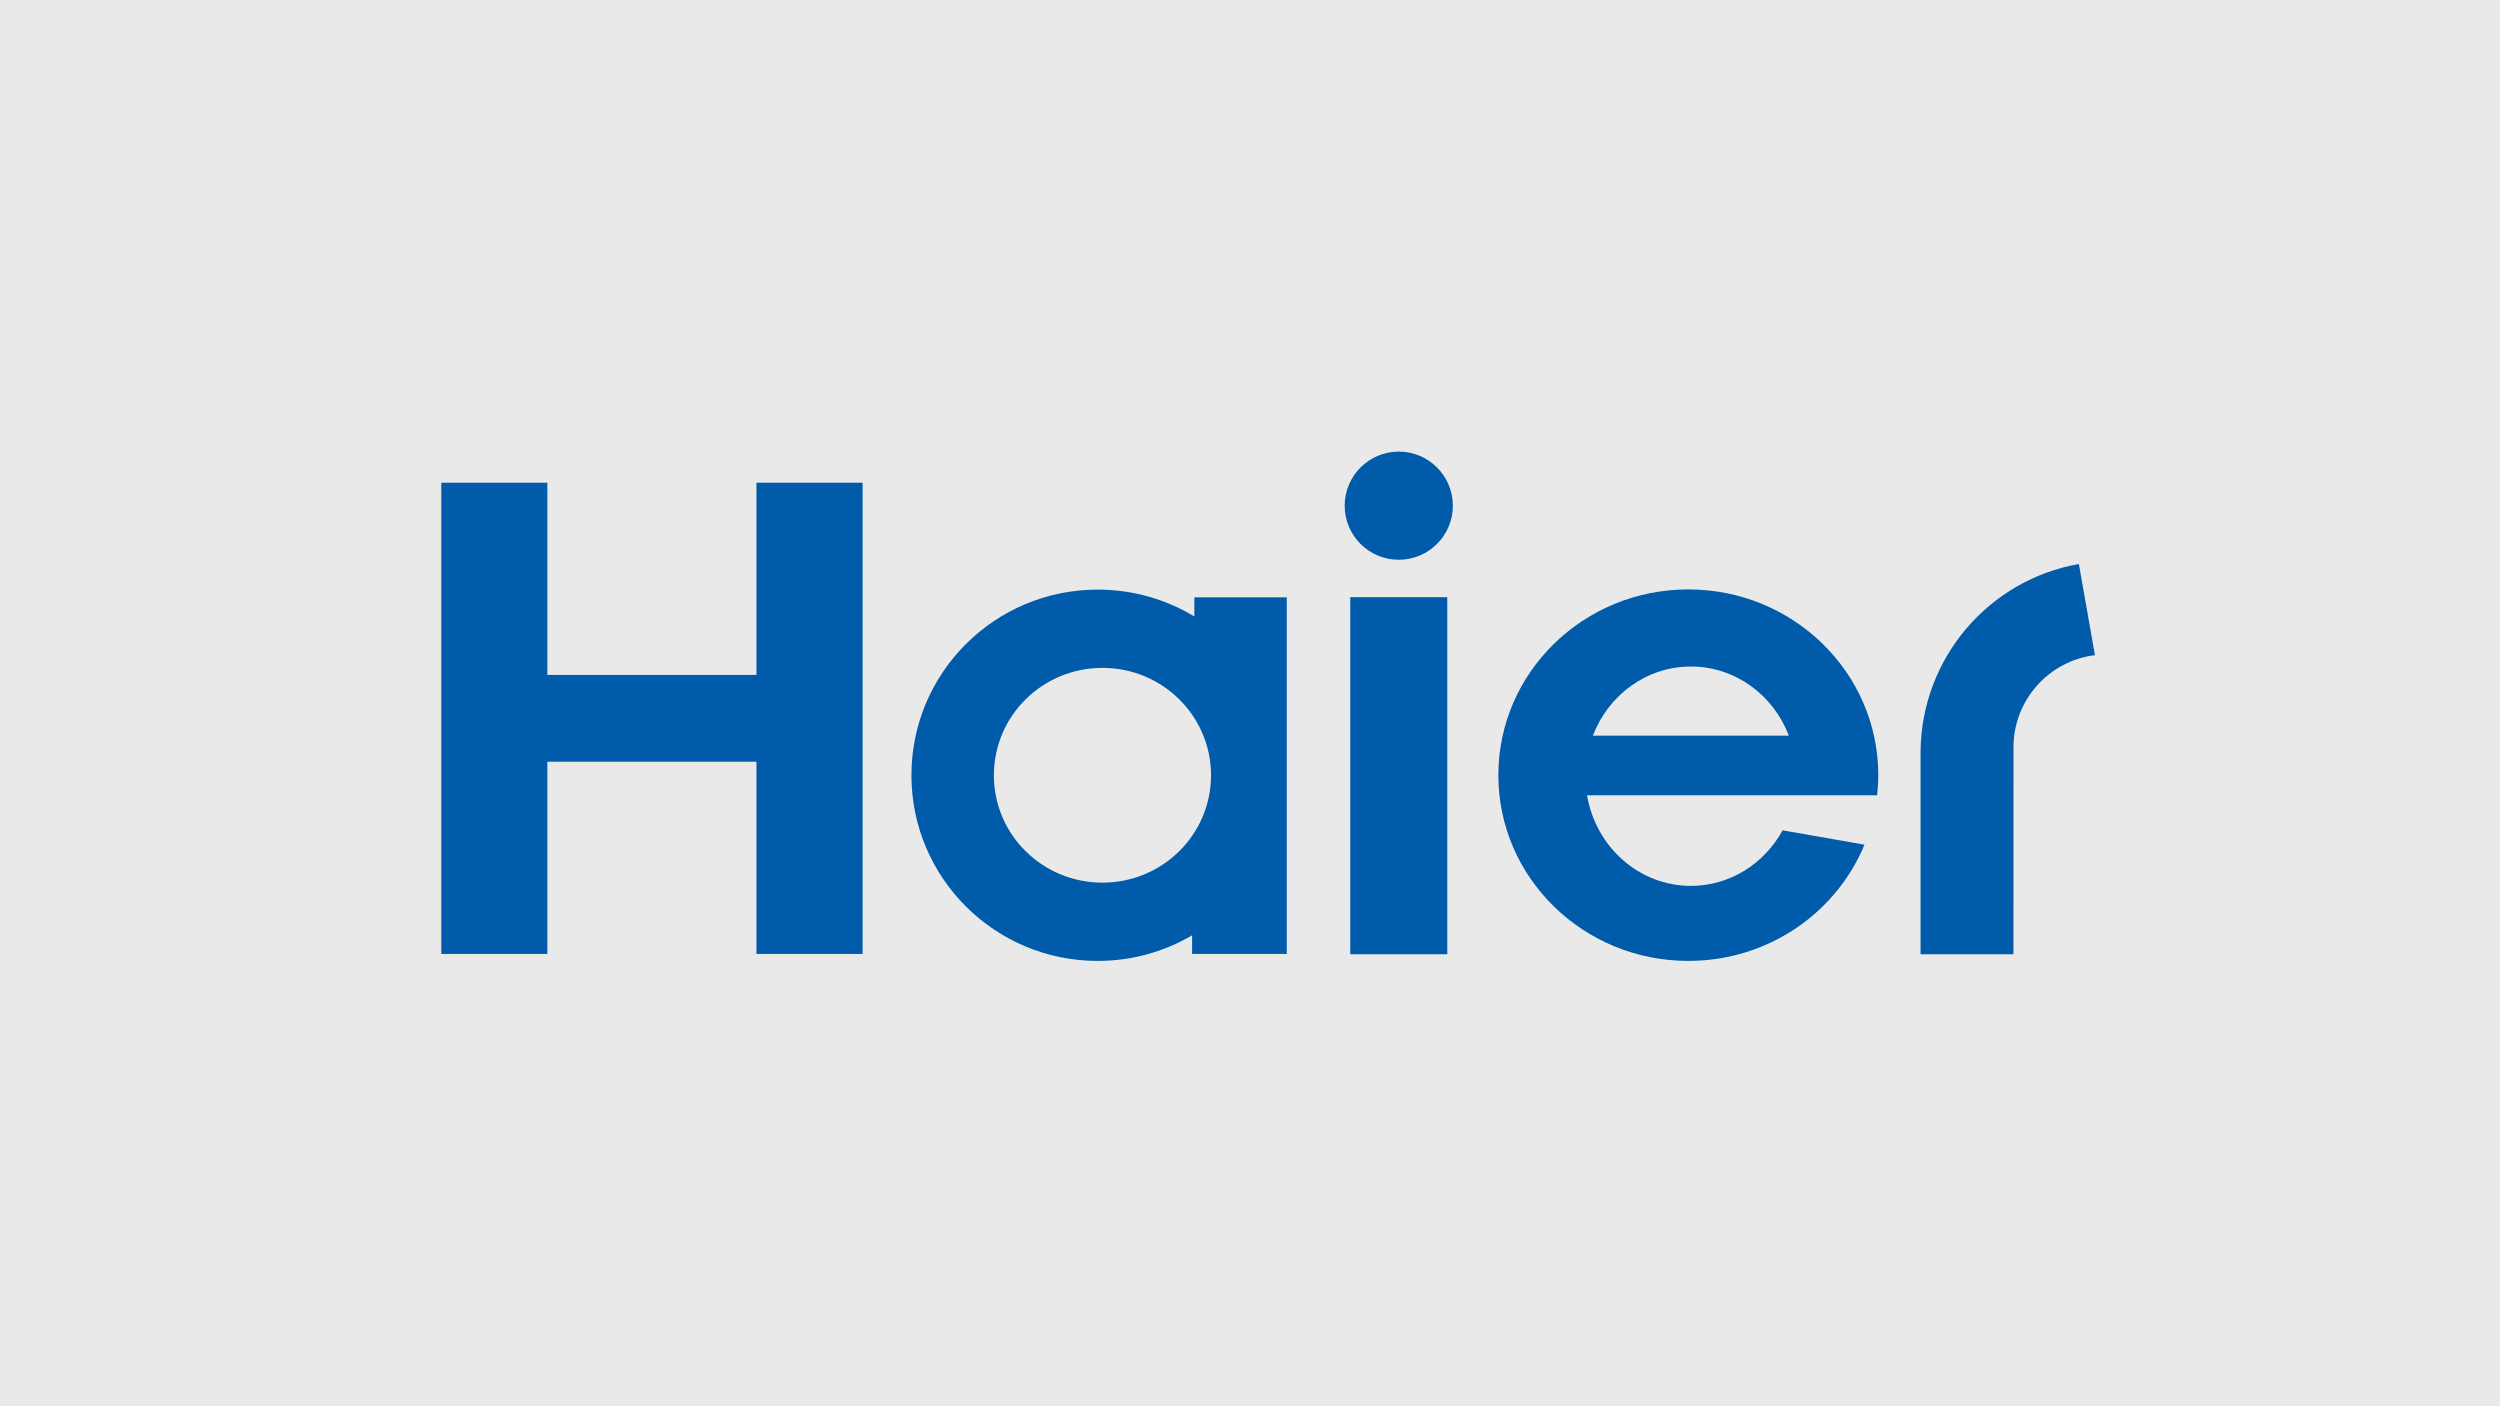
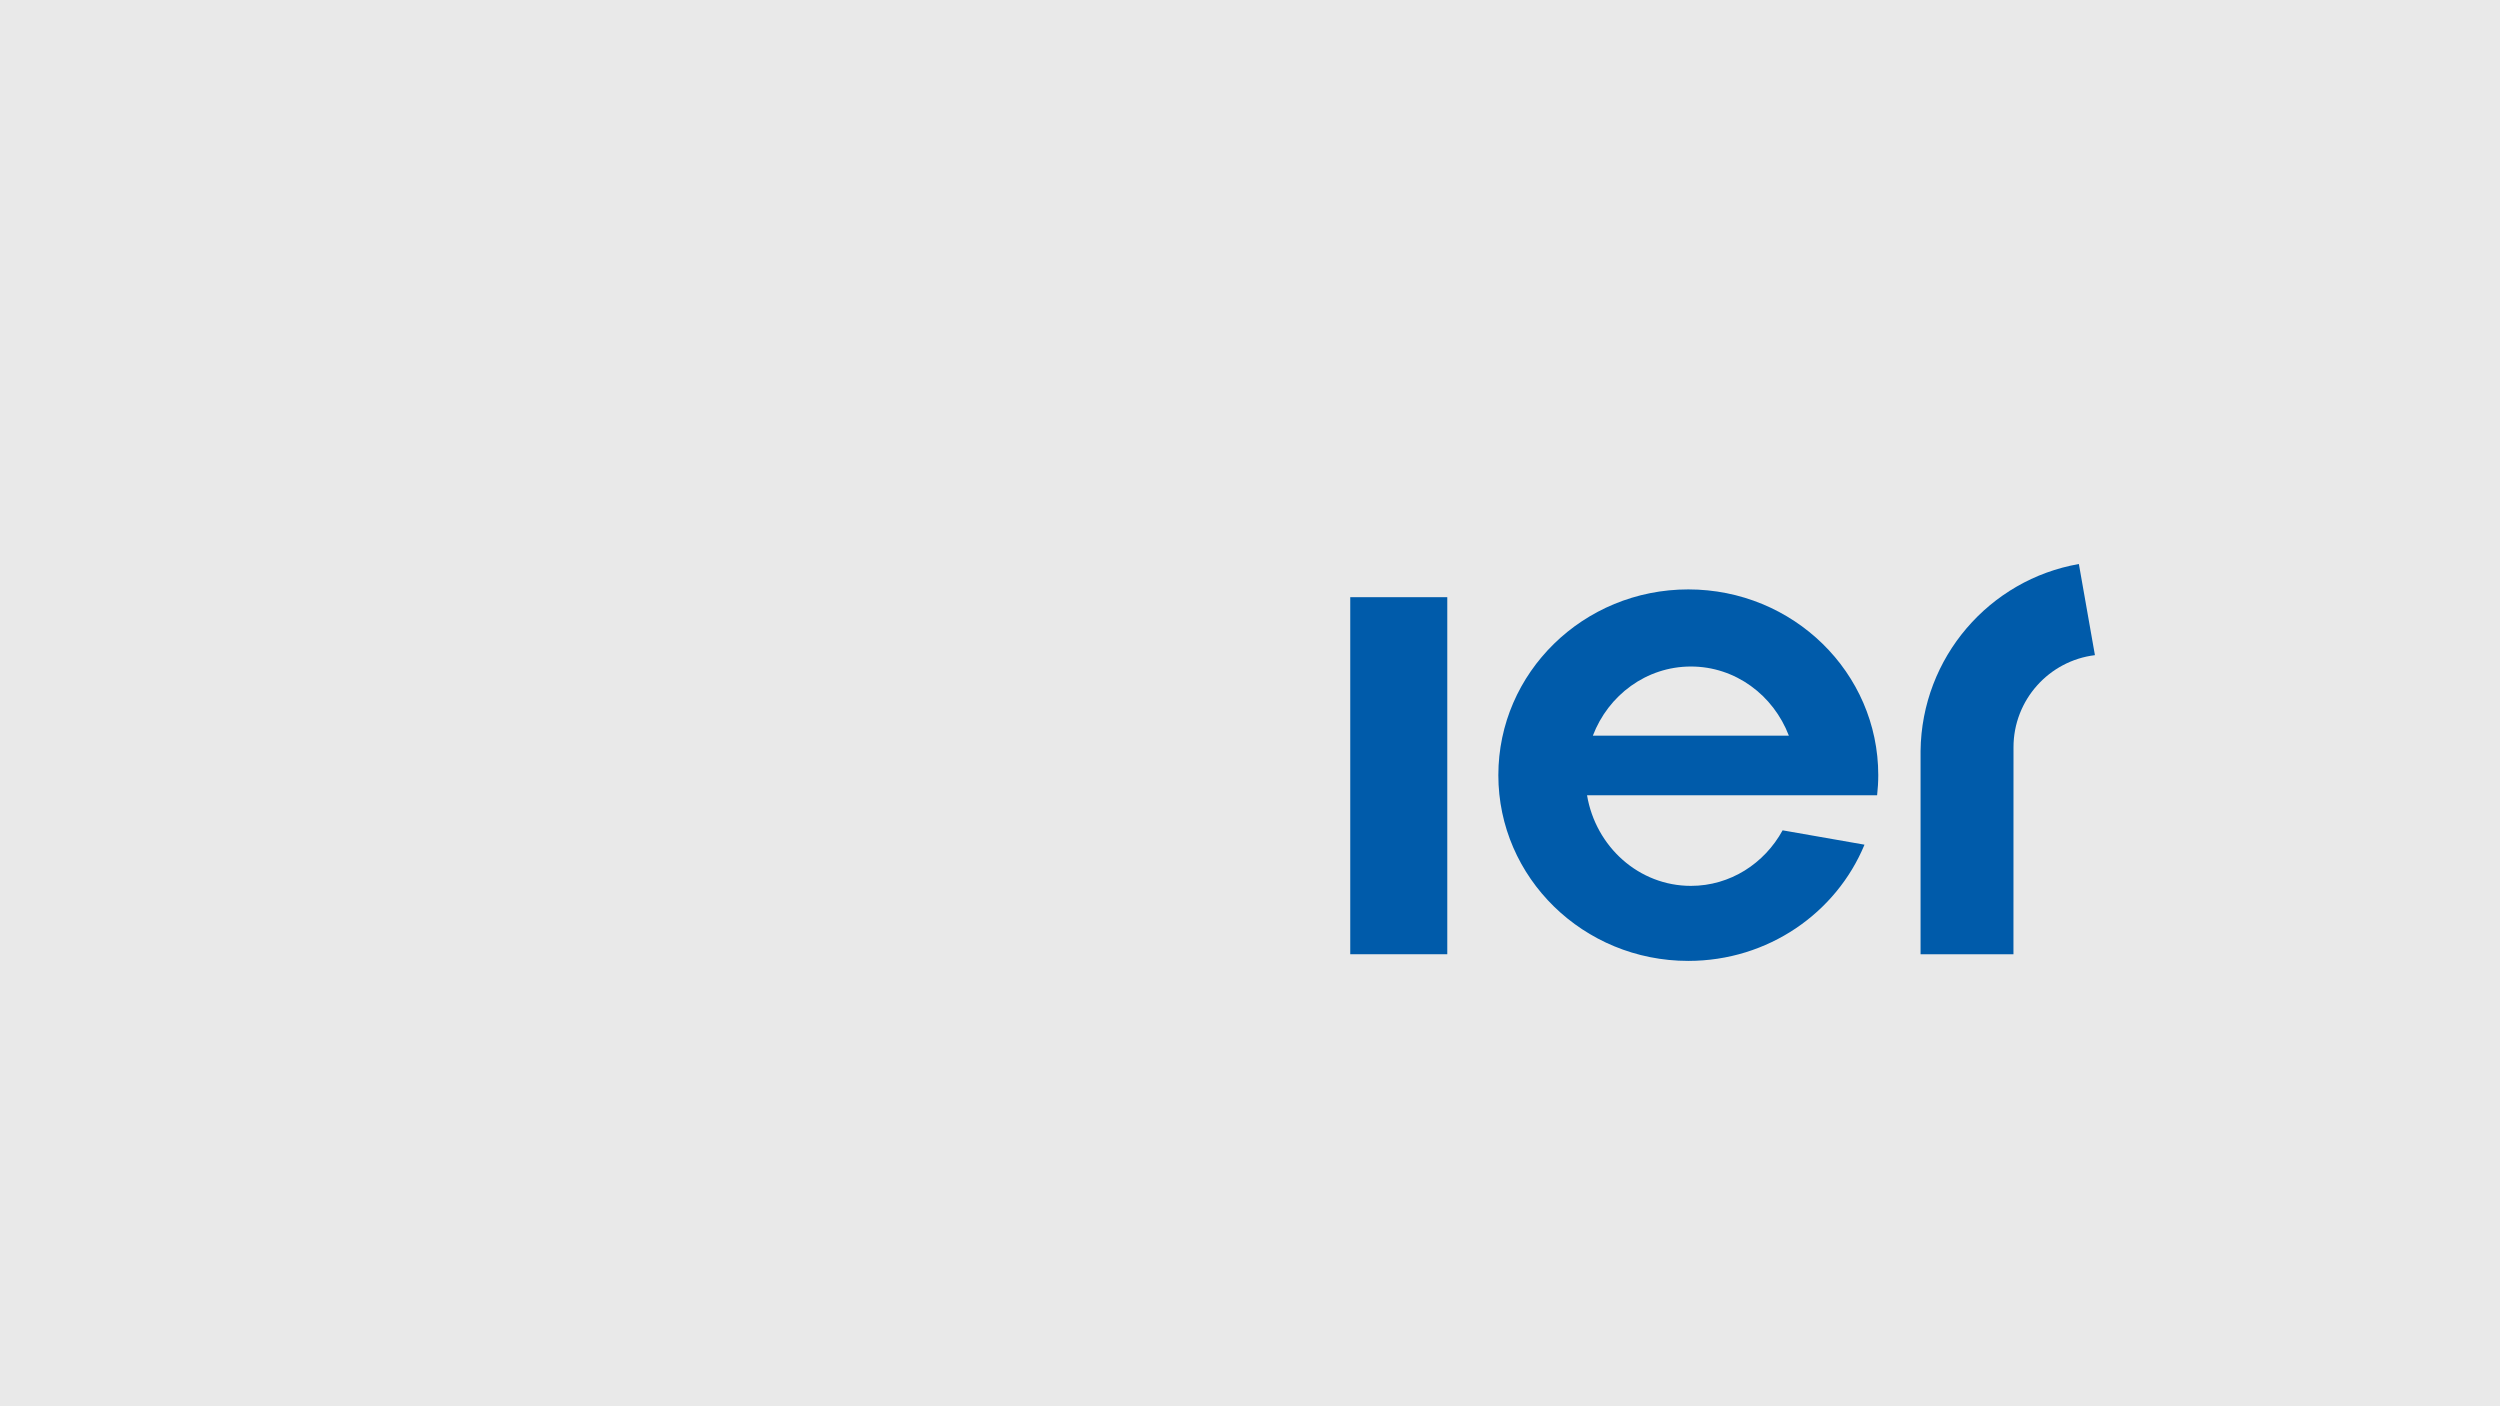
<svg xmlns="http://www.w3.org/2000/svg" width="160" height="90" viewBox="0 0 160 90" fill="none">
  <rect width="160" height="90" fill="#E9E9E9" />
  <path d="M120.135 50.899C120.182 50.474 120.209 50.046 120.209 49.612C120.209 43.044 114.766 37.722 108.05 37.722C101.336 37.722 95.894 43.044 95.894 49.612C95.894 56.179 101.336 61.498 108.05 61.498C113.157 61.498 117.523 58.425 119.328 54.059L114.087 53.141C112.926 55.265 110.73 56.696 108.219 56.696C104.886 56.696 102.126 54.189 101.571 50.899L120.135 50.899ZM108.219 42.657C111.065 42.657 113.496 44.489 114.488 47.084H101.942C102.932 44.489 105.368 42.657 108.219 42.657Z" fill="#005BAA" />
  <path d="M92.626 38.22H86.416V61.071H92.626V38.22Z" fill="#005BAA" />
-   <path d="M89.523 28.902C87.607 28.902 86.059 30.458 86.059 32.367C86.059 34.273 87.607 35.825 89.523 35.825C91.432 35.825 92.983 34.273 92.983 32.367C92.983 30.458 91.432 28.902 89.523 28.902Z" fill="#005BAA" />
-   <path d="M48.413 30.893V43.195H35.03V30.893H28.243V61.051H35.03V48.749H48.413V61.051H55.206V30.893H48.413Z" fill="#005BAA" />
-   <path d="M76.438 38.23V39.456C74.633 38.363 72.518 37.735 70.252 37.735C63.67 37.735 58.331 43.053 58.331 49.617C58.331 56.179 63.67 61.499 70.252 61.499C72.459 61.499 74.522 60.899 76.294 59.861V61.051H82.353V38.23H76.438ZM70.555 56.489C66.713 56.489 63.608 53.415 63.608 49.619C63.608 45.821 66.713 42.744 70.555 42.744C74.396 42.744 77.506 45.821 77.506 49.619C77.506 53.415 74.395 56.489 70.555 56.489Z" fill="#005BAA" />
  <path d="M133.048 36.097C127.33 37.095 122.983 42.069 122.916 48.069V61.071H128.861L128.864 47.825C128.864 44.792 131.141 42.289 134.075 41.93L133.048 36.097Z" fill="#005BAA" />
</svg>